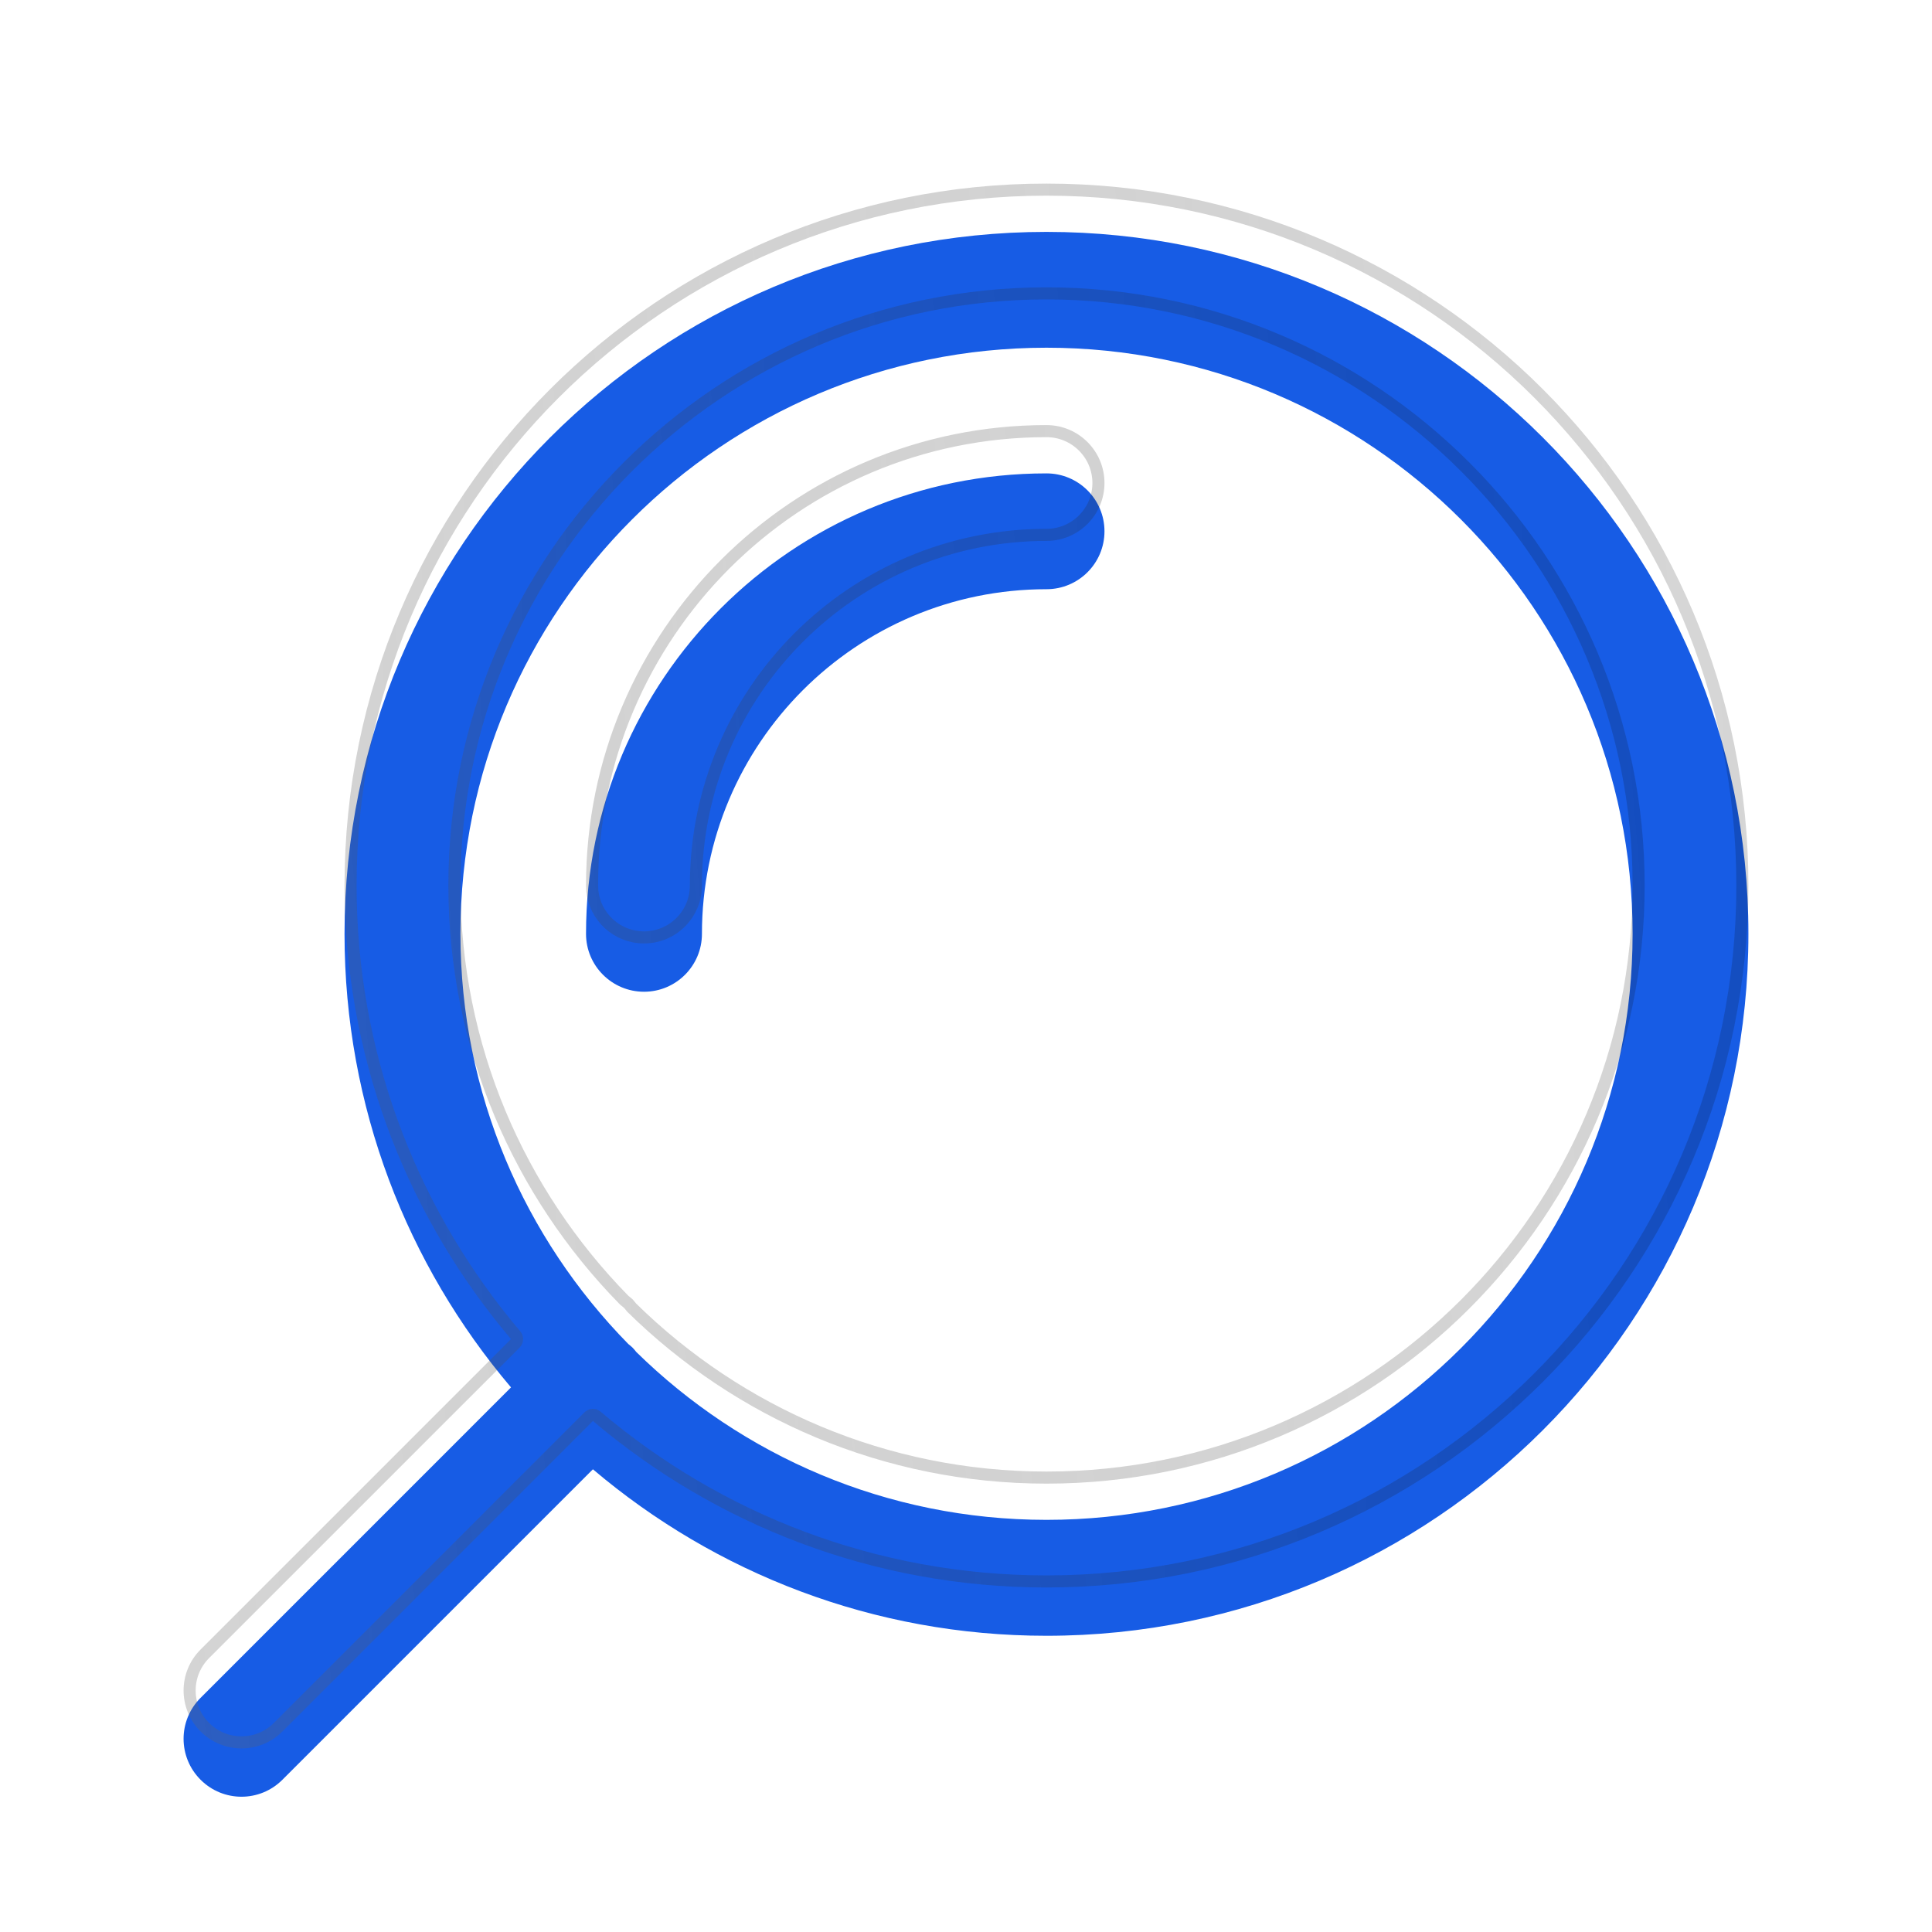
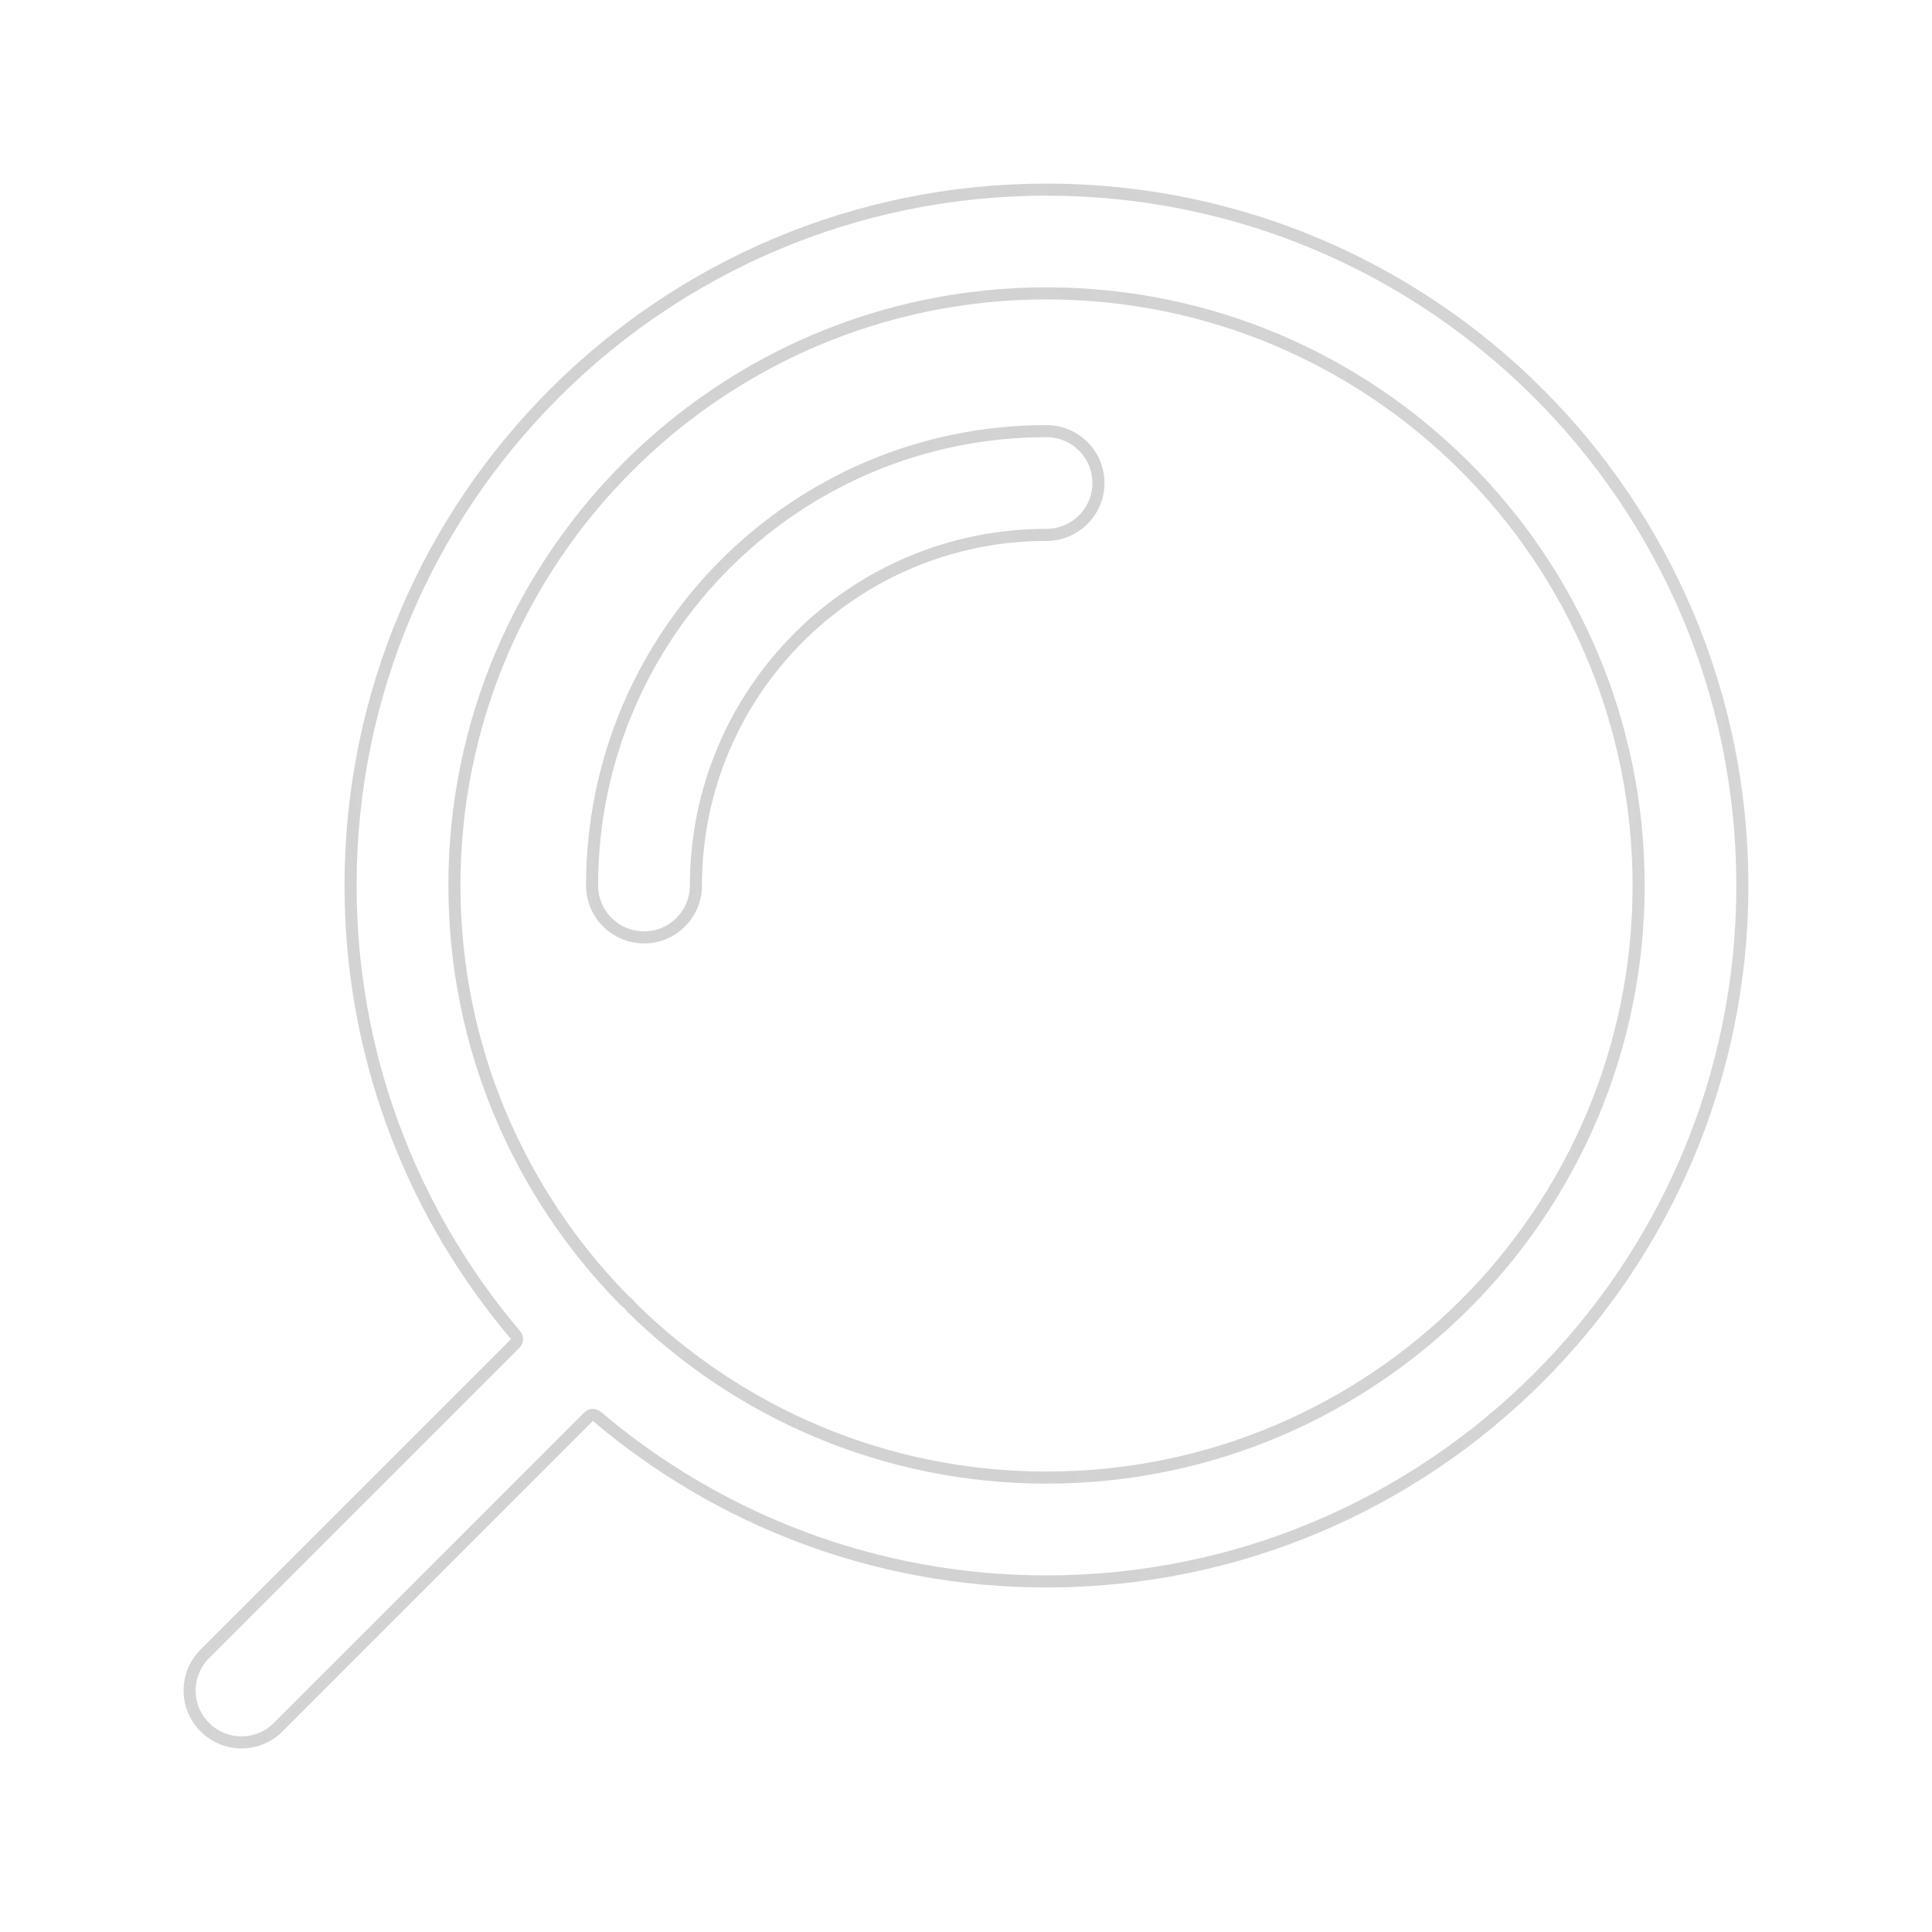
<svg xmlns="http://www.w3.org/2000/svg" width="80" height="80" viewBox="0 0 80 80" fill="none">
  <g filter="url(#filter0_i_2244_79924)">
-     <path d="M19.066 36.668C19.066 23.266 29.93 12.399 43.332 12.398C56.734 12.398 67.602 23.266 67.602 36.668C67.601 50.069 56.734 60.934 43.332 60.934C36.716 60.933 30.725 58.278 26.348 53.984C26.298 53.924 26.252 53.861 26.195 53.805C26.139 53.748 26.076 53.702 26.016 53.652C21.722 49.275 19.067 43.284 19.066 36.668ZM29.066 36.668C29.066 28.789 35.453 22.399 43.332 22.398C44.657 22.398 45.734 21.326 45.734 20C45.734 18.674 44.657 17.602 43.332 17.602C32.802 17.602 24.266 26.138 24.266 36.668C24.266 37.993 25.343 39.066 26.668 39.066C27.992 39.066 29.066 37.992 29.066 36.668ZM14.266 36.668C14.266 43.831 16.864 50.383 21.16 55.449L8.305 68.305C7.367 69.242 7.367 70.758 8.305 71.695C9.242 72.633 10.758 72.633 11.695 71.695L24.551 58.84C29.617 63.136 36.169 65.734 43.332 65.734C59.385 65.734 72.398 52.72 72.398 36.668C72.398 20.615 59.385 7.602 43.332 7.602C27.28 7.602 14.266 20.615 14.266 36.668Z" fill="#175CE5" />
-   </g>
+     </g>
  <path d="M43.332 7.852C27.418 7.852 14.516 20.753 14.516 36.668L14.523 37.332C14.679 44.173 17.225 50.421 21.351 55.287C21.435 55.386 21.429 55.534 21.337 55.626L8.481 68.481C7.642 69.321 7.642 70.679 8.481 71.519C9.321 72.358 10.679 72.358 11.519 71.519L24.374 58.663C24.454 58.583 24.577 58.568 24.673 58.622L24.713 58.649C29.736 62.908 36.231 65.484 43.332 65.484C59.247 65.484 72.148 52.582 72.148 36.668C72.148 20.753 59.247 7.852 43.332 7.852ZM43.332 12.148C56.872 12.148 67.852 23.128 67.852 36.668C67.851 50.208 56.872 61.184 43.332 61.184C36.648 61.183 30.595 58.501 26.173 54.163C26.166 54.157 26.16 54.15 26.154 54.144C26.094 54.07 26.063 54.026 26.019 53.981C25.974 53.937 25.93 53.906 25.856 53.846C25.85 53.84 25.843 53.834 25.837 53.827C21.499 49.405 18.817 43.352 18.816 36.668C18.816 23.128 29.792 12.149 43.332 12.148ZM43.332 17.852C32.94 17.852 24.516 26.276 24.516 36.668L24.527 36.888C24.638 37.971 25.555 38.816 26.668 38.816C27.854 38.816 28.816 37.854 28.816 36.668C28.816 28.651 35.315 22.149 43.332 22.148C44.52 22.148 45.484 21.187 45.484 20C45.484 18.813 44.52 17.852 43.332 17.852Z" stroke="url(#paint0_linear_2244_79924)" stroke-width="0.5" stroke-linecap="round" stroke-linejoin="round" />
  <defs>
    <filter id="filter0_i_2244_79924" x="7.602" y="7.602" width="64.797" height="65.797" filterUnits="userSpaceOnUse" color-interpolation-filters="sRGB">
      <feFlood flood-opacity="0" result="BackgroundImageFix" />
      <feBlend mode="normal" in="SourceGraphic" in2="BackgroundImageFix" result="shape" />
      <feColorMatrix in="SourceAlpha" type="matrix" values="0 0 0 0 0 0 0 0 0 0 0 0 0 0 0 0 0 0 127 0" result="hardAlpha" />
      <feMorphology radius="3" operator="dilate" in="SourceAlpha" result="effect1_innerShadow_2244_79924" />
      <feOffset dy="2" />
      <feGaussianBlur stdDeviation="2" />
      <feComposite in2="hardAlpha" operator="arithmetic" k2="-1" k3="1" />
      <feColorMatrix type="matrix" values="0 0 0 0 1 0 0 0 0 1 0 0 0 0 1 0 0 0 0.28 0" />
      <feBlend mode="normal" in2="shape" result="effect1_innerShadow_2244_79924" />
    </filter>
    <linearGradient id="paint0_linear_2244_79924" x1="71.746" y1="9.811" x2="1.97" y2="15.668" gradientUnits="userSpaceOnUse">
      <stop stop-opacity="0.16" />
      <stop offset="1" stop-color="#666666" stop-opacity="0.28" />
    </linearGradient>
  </defs>
</svg>